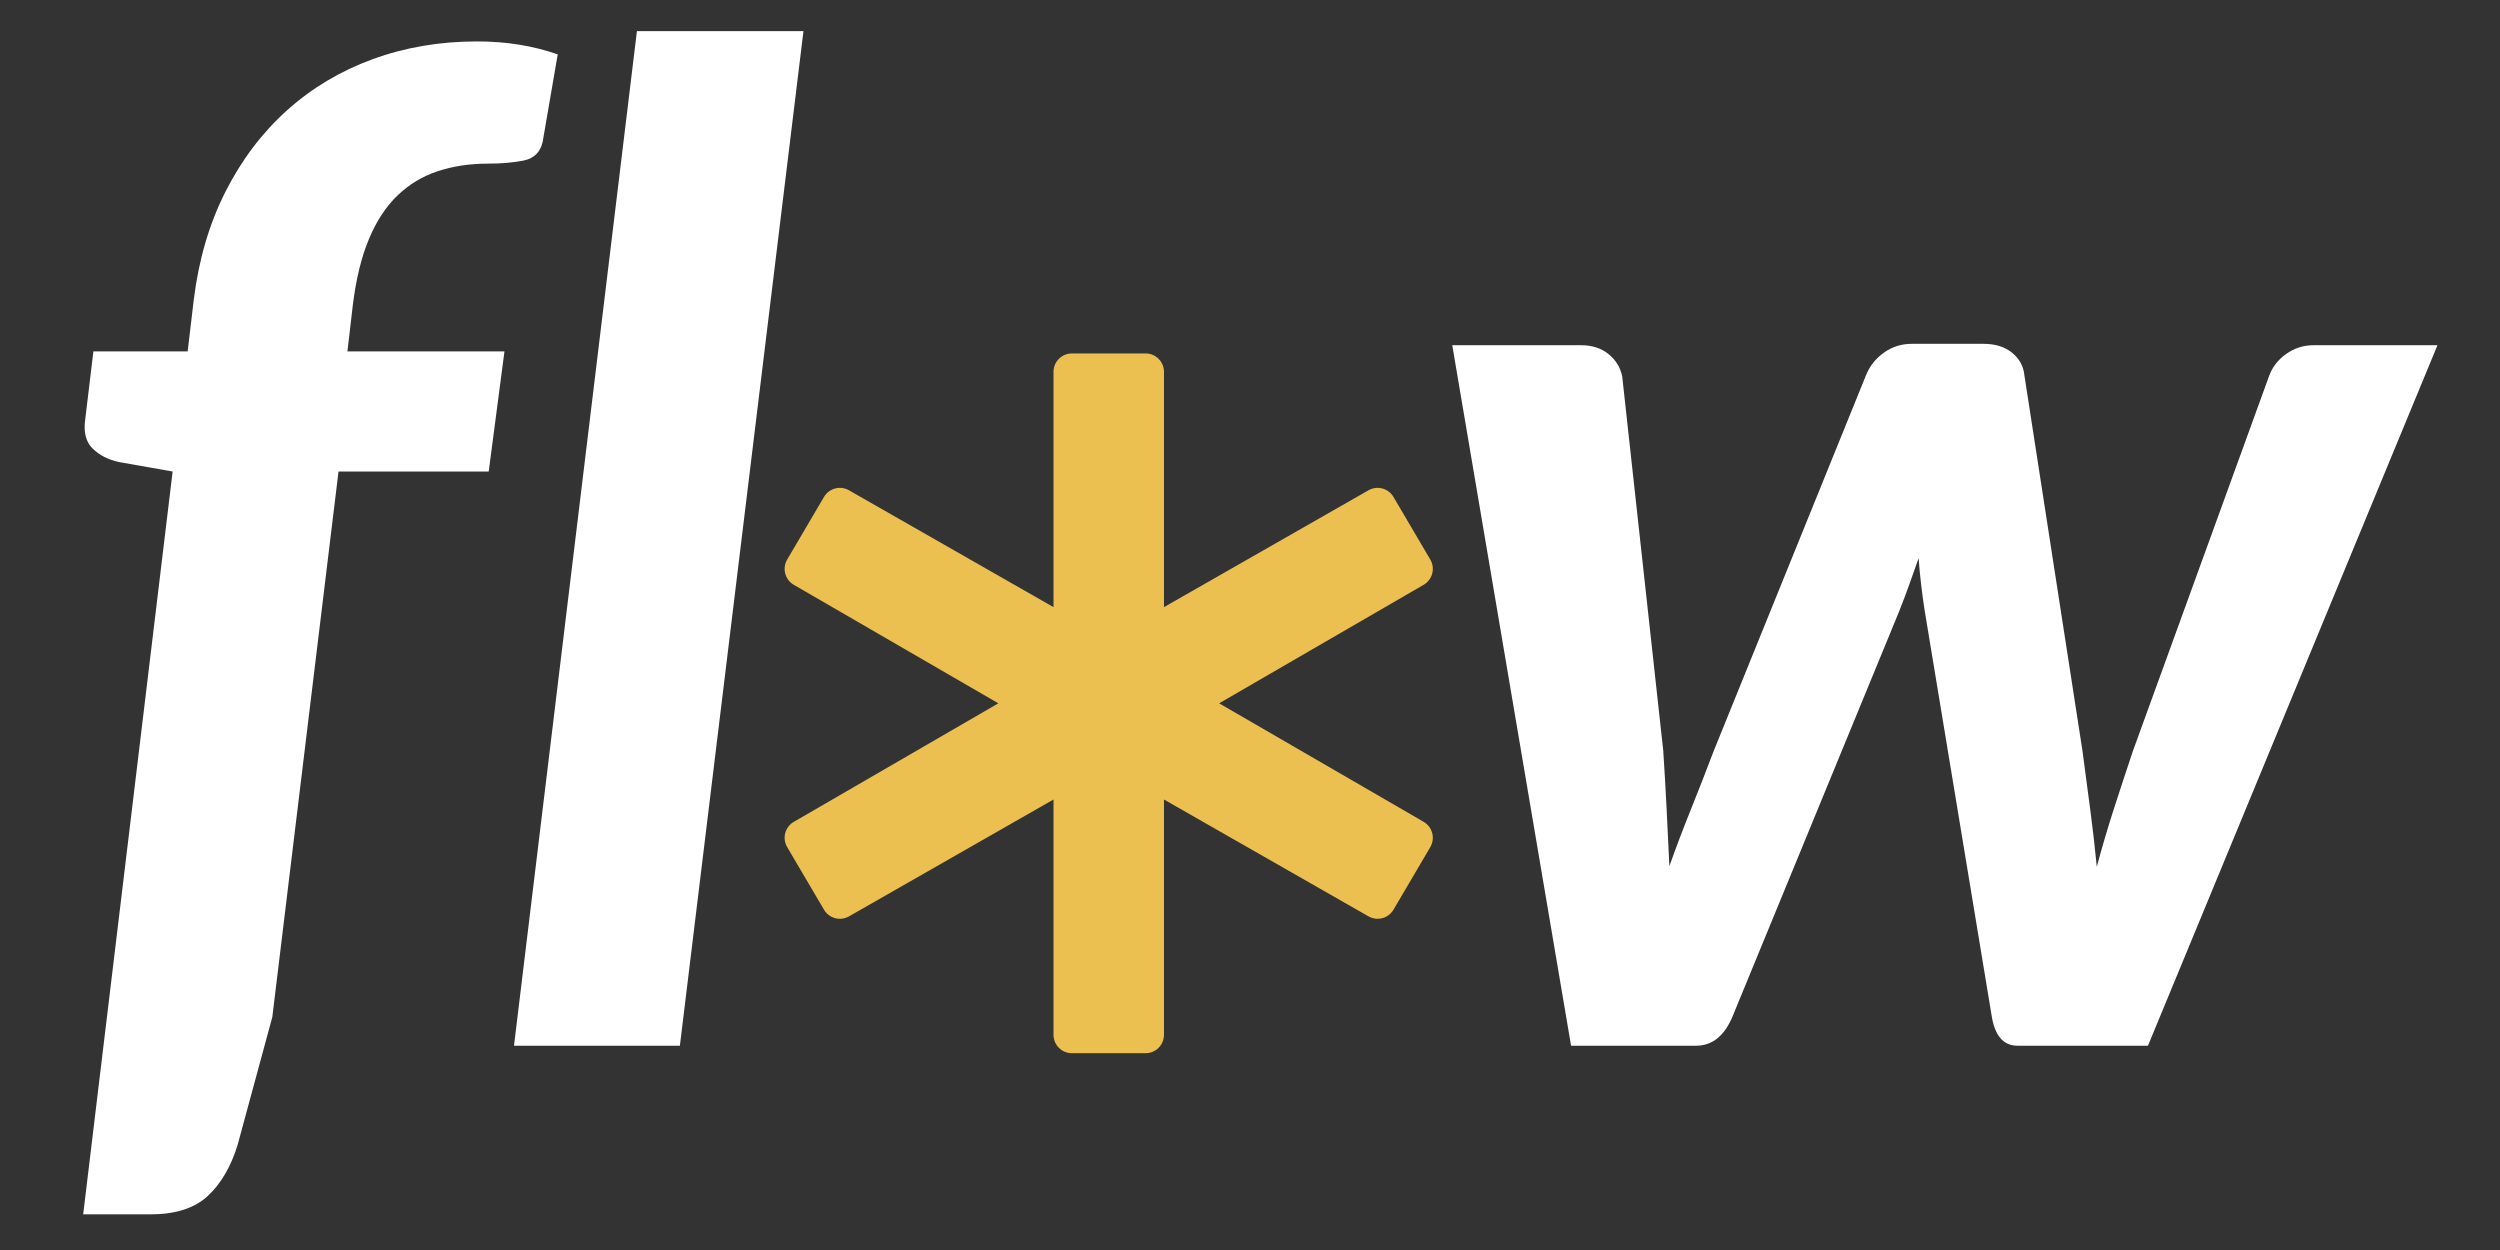
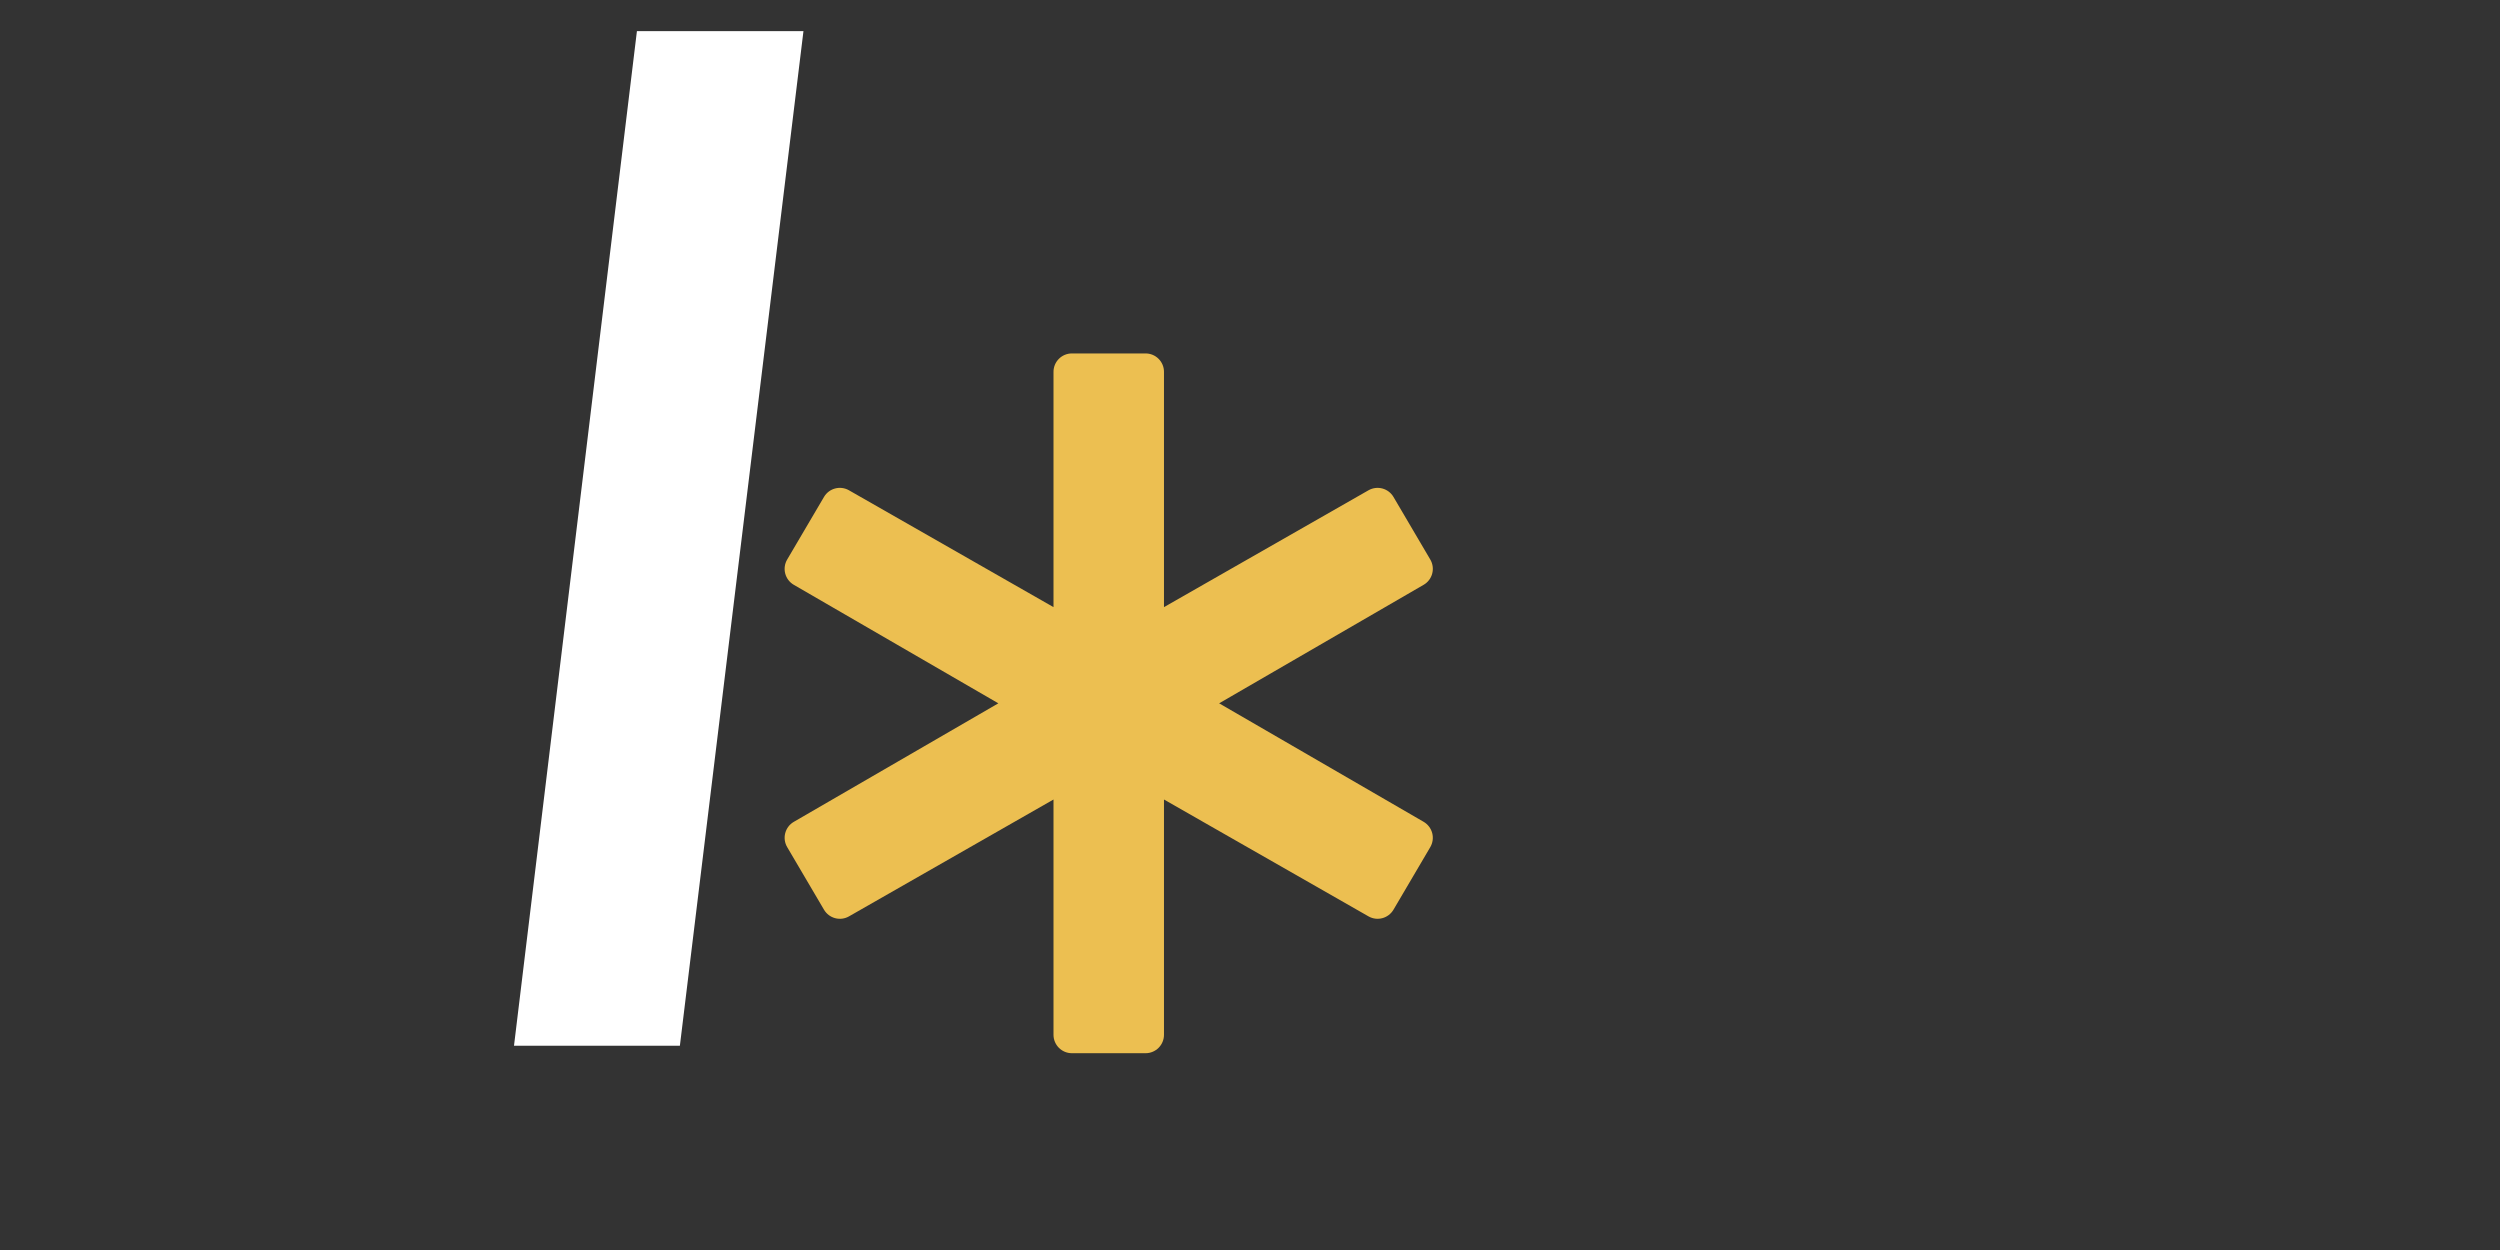
<svg xmlns="http://www.w3.org/2000/svg" height="400" preserveAspectRatio="xMidYMid meet" version="1.0" viewBox="0 0 600 300" width="800" zoomAndPan="magnify">
  <rect x="0" y="0" width="600" height="300" fill="#333333" stroke="none" />
  <defs>
    <g />
    <clipPath id="263a2ce0e4">
-       <path clip-rule="nonzero" d="M 188.312 84.121 L 344 84.121 L 344 253 L 188.312 253 Z M 188.312 84.121" />
+       <path clip-rule="nonzero" d="M 188.312 84.121 L 344 84.121 L 344 253 L 188.312 253 M 188.312 84.121" />
    </clipPath>
  </defs>
  <g fill="#ffffff" fill-opacity="1">
    <g transform="translate(7.838, 250.973)">
      <g>
-         <path d="M 73.406 -137.812 L 57.516 -6.875 L 49.156 23.922 C 47.52 29.16 45.117 33.227 41.953 36.125 C 38.785 39.02 34.25 40.469 28.344 40.469 L 12.125 40.469 L 33.594 -137.812 L 20.641 -140.094 C 18.129 -140.645 16.055 -141.711 14.422 -143.297 C 12.785 -144.879 12.18 -147.203 12.609 -150.266 L 14.578 -166.641 L 37.203 -166.641 L 38.672 -179.094 C 39.867 -188.707 42.406 -197.336 46.281 -204.984 C 50.164 -212.629 55.082 -219.129 61.031 -224.484 C 66.988 -229.836 73.844 -233.93 81.594 -236.766 C 89.352 -239.609 97.711 -241.031 106.672 -241.031 C 113.66 -241.031 120.109 -239.992 126.016 -237.922 L 122.406 -216.953 C 121.852 -214.441 120.32 -212.938 117.812 -212.438 C 115.301 -211.945 112.461 -211.703 109.297 -211.703 C 104.922 -211.703 100.906 -211.098 97.25 -209.891 C 93.594 -208.691 90.367 -206.754 87.578 -204.078 C 84.797 -201.41 82.504 -197.914 80.703 -193.594 C 78.898 -189.281 77.613 -184.008 76.844 -177.781 L 75.547 -166.641 L 113.234 -166.641 L 109.453 -137.812 Z M 73.406 -137.812" />
-       </g>
+         </g>
    </g>
  </g>
  <g fill="#ffffff" fill-opacity="1">
    <g transform="translate(116.313, 250.973)">
      <g>
        <path d="M 7.047 0 L 36.547 -243.5 L 76.516 -243.5 L 46.859 0 Z M 7.047 0" />
      </g>
    </g>
  </g>
  <g fill="#ffffff" fill-opacity="1">
    <g transform="translate(194.491, 250.973)">
      <g />
    </g>
  </g>
  <g fill="#ffffff" fill-opacity="1">
    <g transform="translate(266.261, 250.973)">
      <g />
    </g>
  </g>
  <g fill="#ffffff" fill-opacity="1">
    <g transform="translate(338.057, 250.973)">
      <g>
-         <path d="M 246.938 -168.125 L 177.453 0 L 146.156 0 C 142.77 0 140.695 -2.398 139.938 -7.203 L 123.875 -104.375 C 123.219 -108.531 122.727 -112.738 122.406 -117 C 121.633 -114.812 120.867 -112.648 120.109 -110.516 C 119.348 -108.391 118.531 -106.234 117.656 -104.047 L 77.828 -7.203 C 75.867 -2.398 72.922 0 68.984 0 L 39 0 L 10.484 -168.125 L 41.297 -168.125 C 44.023 -168.125 46.258 -167.41 48 -165.984 C 49.75 -164.566 50.844 -162.766 51.281 -160.578 L 61.125 -70.781 C 61.445 -65.863 61.719 -61.164 61.938 -56.688 C 62.156 -52.219 62.375 -47.688 62.594 -43.094 C 64.227 -47.688 65.945 -52.219 67.75 -56.688 C 69.551 -61.164 71.383 -65.863 73.25 -70.781 L 109.781 -160.906 C 110.656 -163.094 112.078 -164.895 114.047 -166.312 C 116.016 -167.738 118.254 -168.453 120.766 -168.453 L 137.969 -168.453 C 140.812 -168.453 143.102 -167.738 144.844 -166.312 C 146.594 -164.895 147.578 -163.094 147.797 -160.906 L 161.734 -70.781 C 162.391 -65.863 163.016 -61.141 163.609 -56.609 C 164.211 -52.078 164.734 -47.52 165.172 -42.938 C 166.367 -47.414 167.703 -51.945 169.172 -56.531 C 170.648 -61.113 172.211 -65.863 173.859 -70.781 L 206.469 -160.578 C 207.227 -162.766 208.594 -164.566 210.562 -165.984 C 212.531 -167.41 214.77 -168.125 217.281 -168.125 Z M 246.938 -168.125" />
-       </g>
+         </g>
    </g>
  </g>
  <g clip-path="url(#263a2ce0e4)">
    <path d="M 274.938 252.77 L 257.258 252.77 C 254.816 252.77 252.84 250.793 252.84 248.348 L 252.84 191.883 L 203.762 219.926 C 201.664 221.133 198.984 220.414 197.762 218.332 L 188.922 203.305 C 188.324 202.293 188.156 201.078 188.457 199.941 C 188.758 198.801 189.496 197.828 190.516 197.242 L 239.602 168.797 L 190.512 140.355 C 189.496 139.77 188.754 138.793 188.453 137.656 C 188.156 136.516 188.32 135.305 188.918 134.293 L 197.758 119.266 C 198.98 117.18 201.66 116.469 203.758 117.672 L 252.84 145.711 L 252.84 89.242 C 252.84 86.805 254.816 84.824 257.258 84.824 L 274.938 84.824 C 277.379 84.824 279.355 86.805 279.355 89.242 L 279.355 145.711 L 328.43 117.672 C 330.535 116.473 333.203 117.18 334.434 119.266 L 343.273 134.293 C 343.867 135.305 344.035 136.516 343.73 137.656 C 343.434 138.793 342.691 139.77 341.672 140.355 L 292.594 168.797 L 341.672 197.234 C 342.688 197.828 343.43 198.801 343.73 199.938 C 344.031 201.074 343.863 202.285 343.273 203.301 L 334.434 218.328 C 333.203 220.414 330.531 221.133 328.43 219.922 L 279.355 191.883 L 279.355 248.348 C 279.355 250.793 277.379 252.77 274.938 252.77 Z M 274.938 252.77" fill="#ecbf51" fill-opacity="1" fill-rule="nonzero" />
  </g>
</svg>